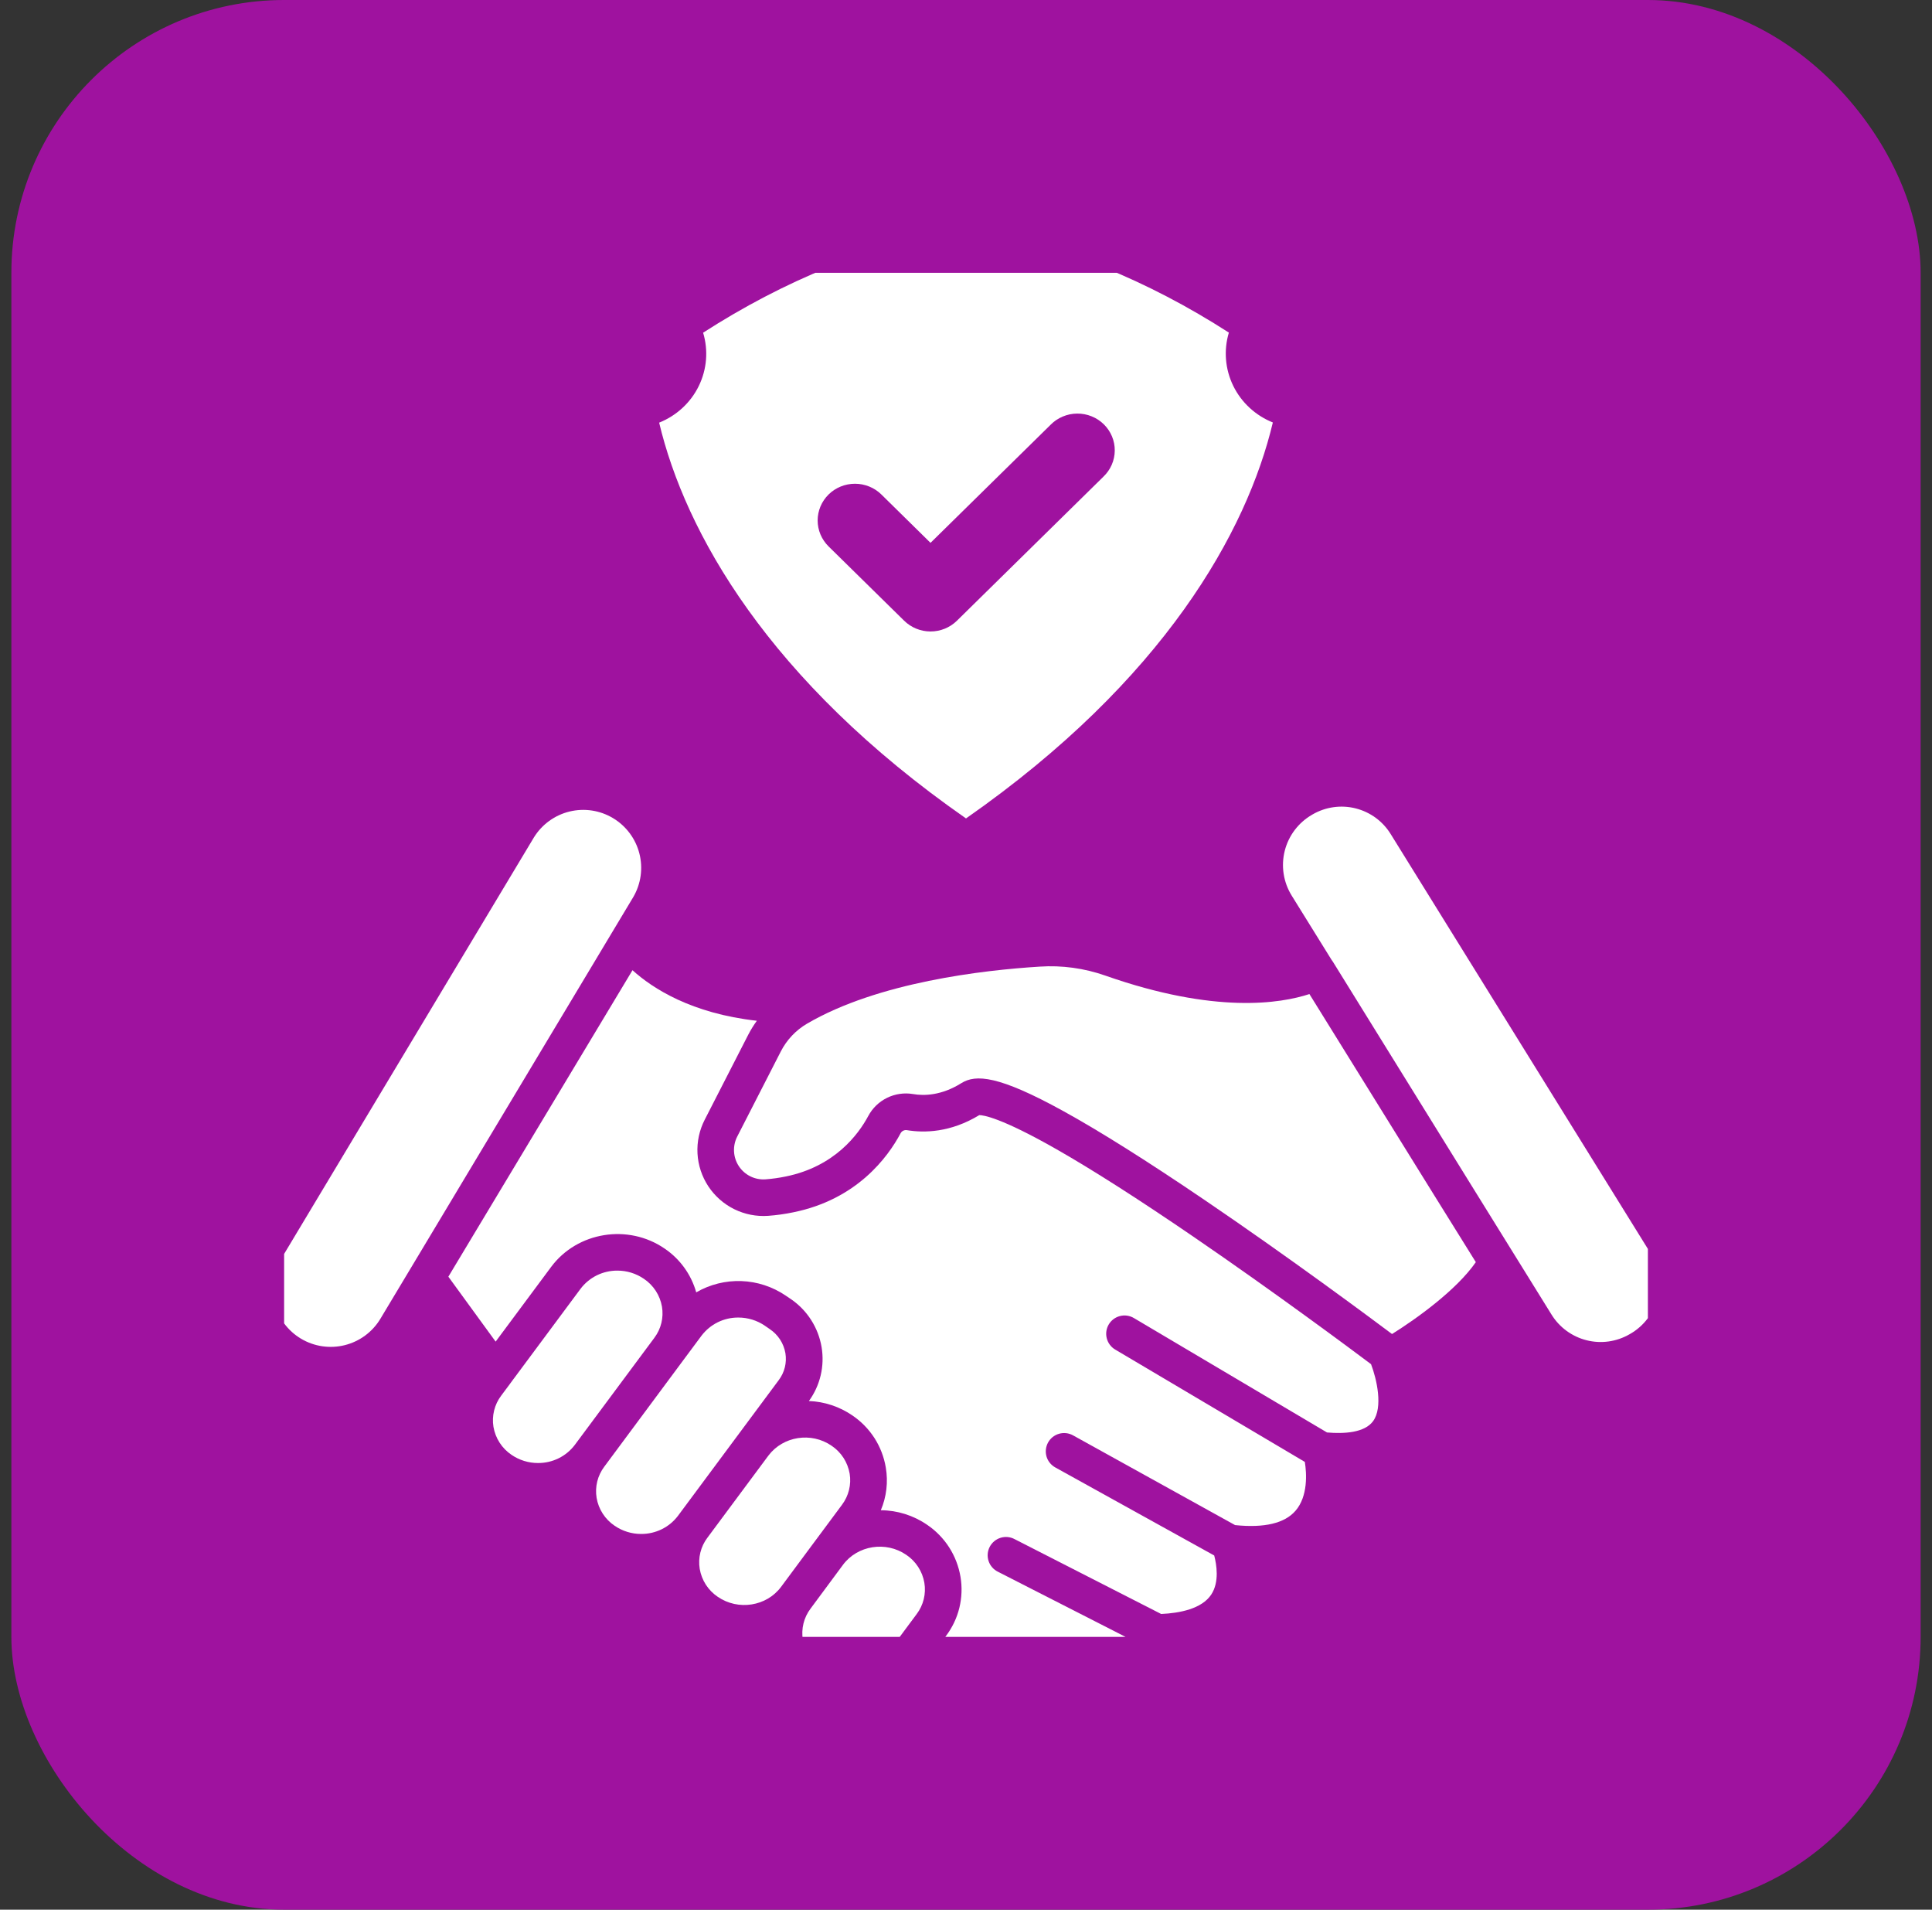
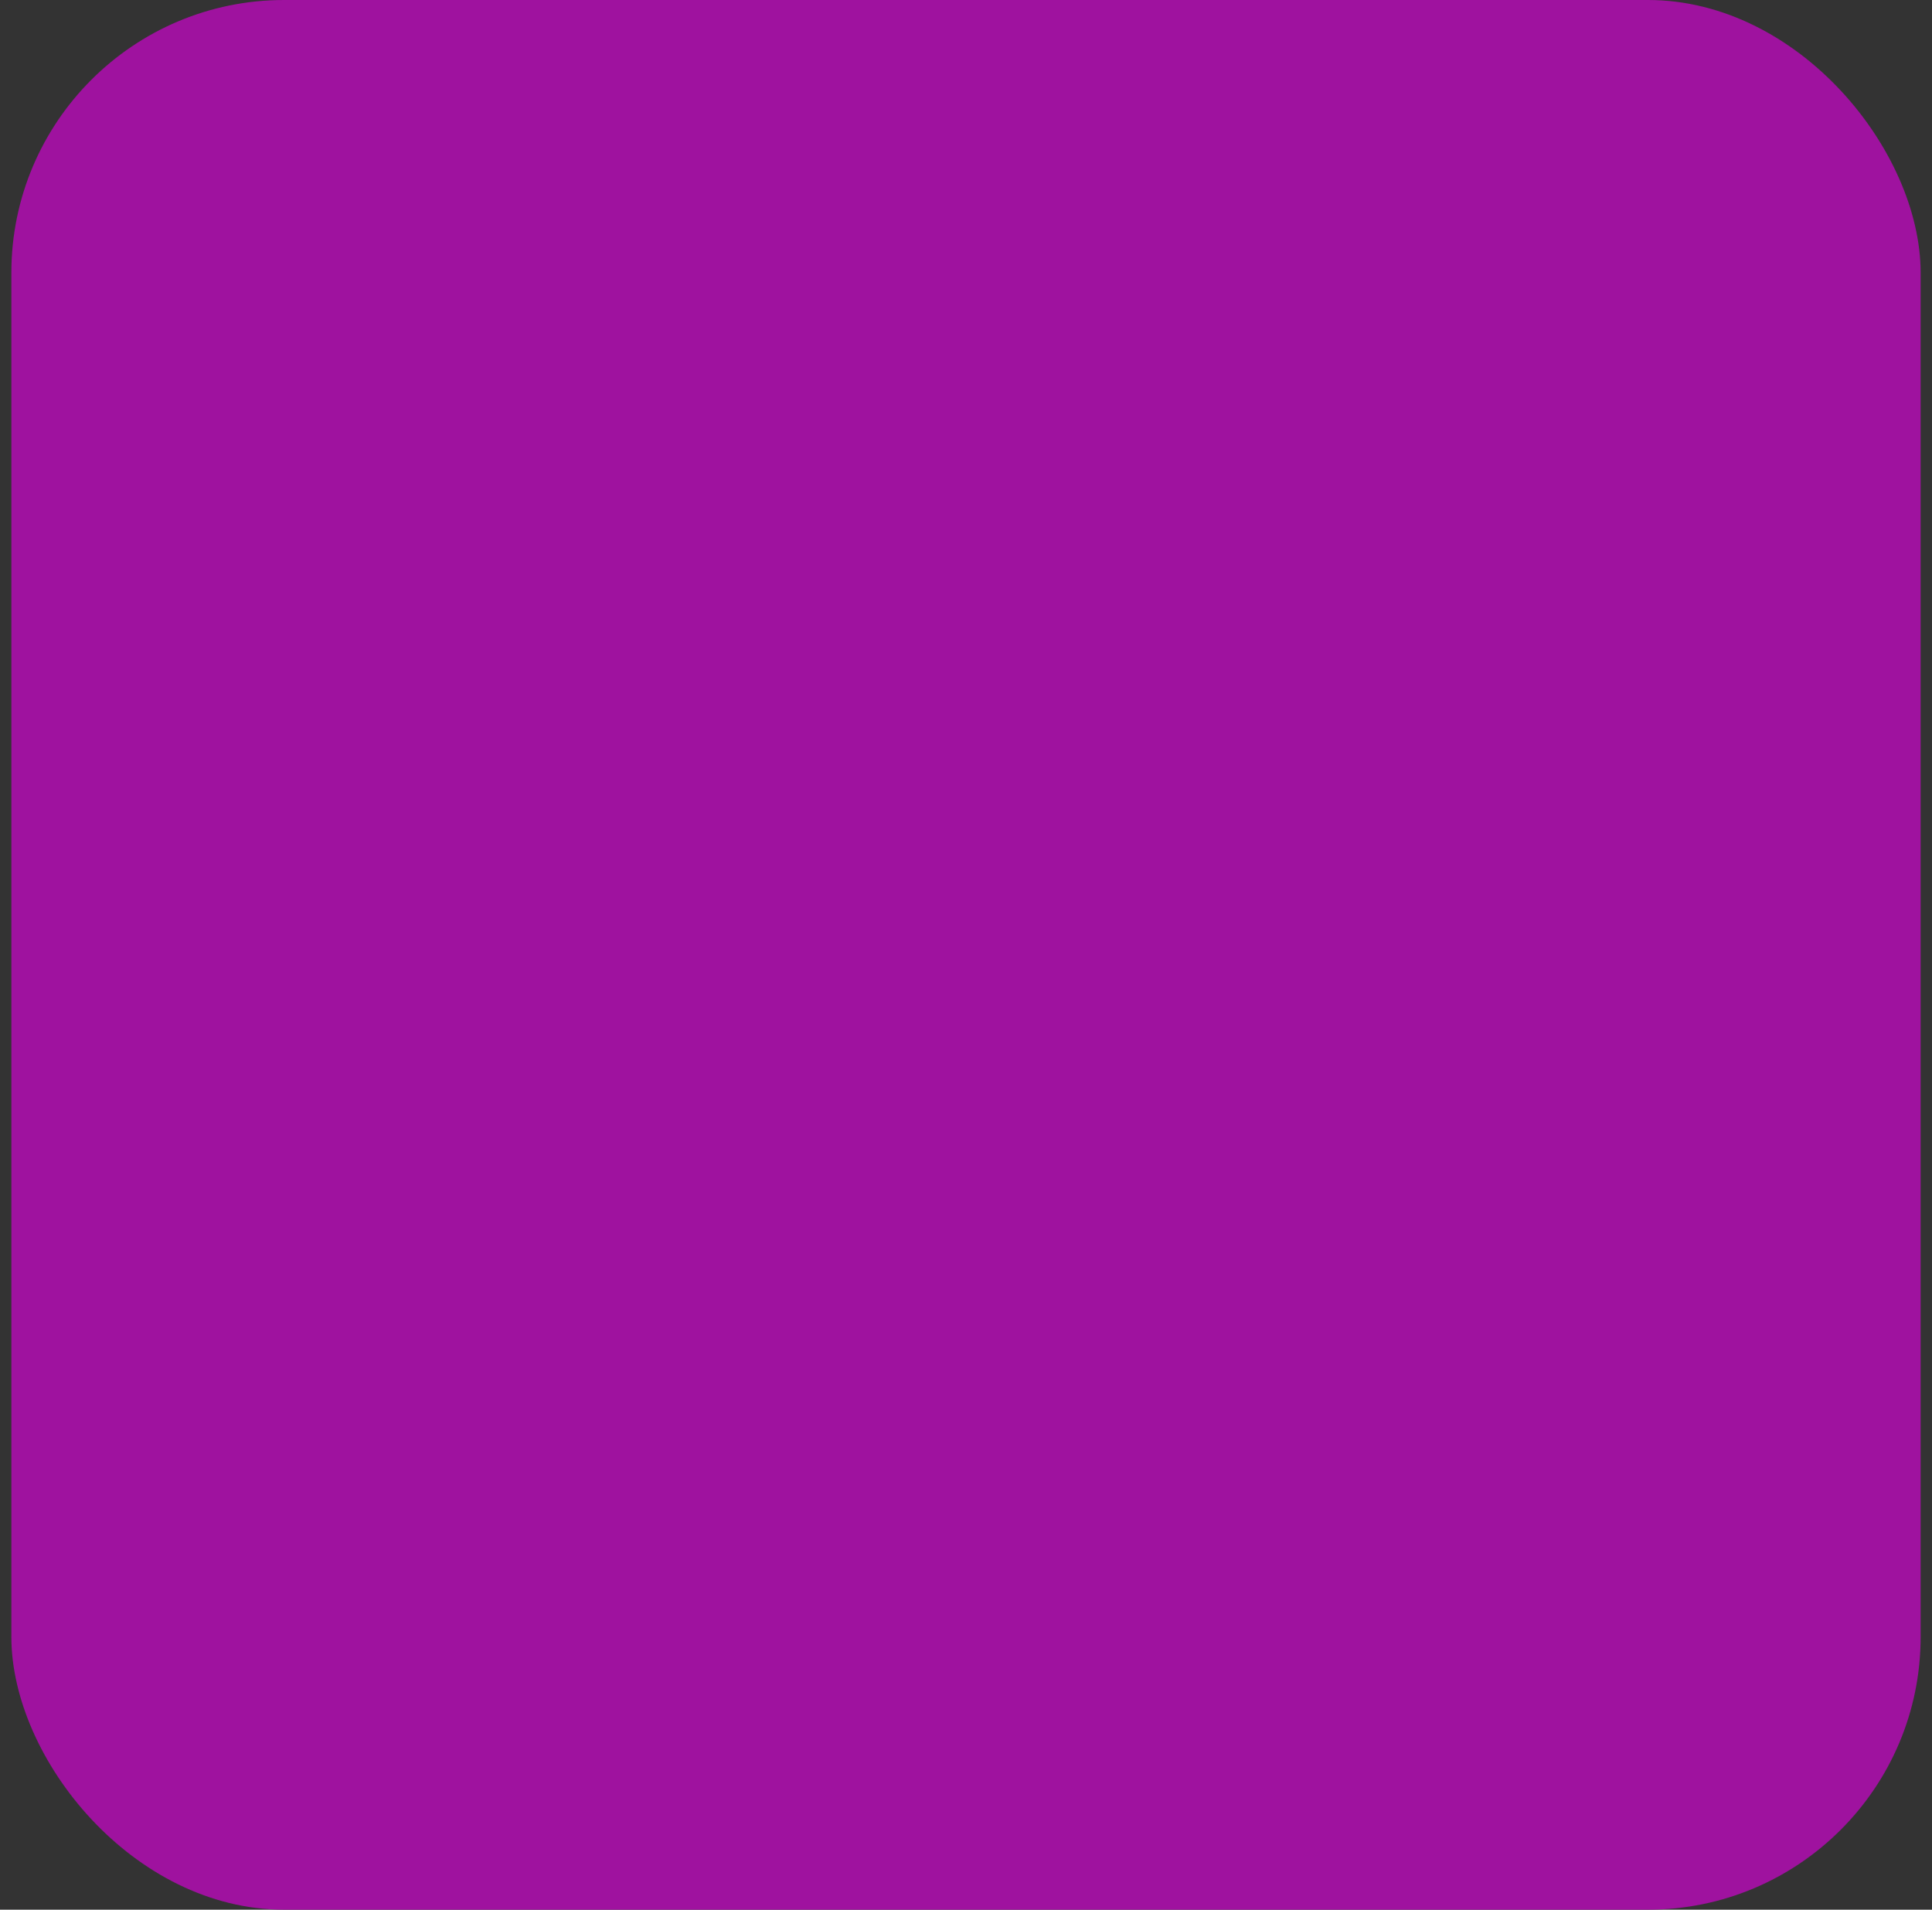
<svg xmlns="http://www.w3.org/2000/svg" width="85" height="84" viewBox="0 0 85 84" fill="none">
  <rect x="0" y="0" width="85" height="84" fill="#333333" stroke="none" />
  <rect x="0.5" width="84" height="84" rx="12" fill="#9F129F" />
  <g clip-path="url(#clip0_1895_14623)">
    <path d="M37.045 66.189L35.812 67.849L35.793 67.874L34.365 69.799C33.727 70.659 32.477 70.856 31.578 70.238C31.37 70.098 31.192 69.917 31.055 69.706C30.919 69.494 30.827 69.257 30.785 69.01C30.746 68.77 30.755 68.526 30.813 68.29C30.871 68.055 30.976 67.833 31.122 67.64L33.809 64.023C34.453 63.172 35.693 62.976 36.588 63.594C36.797 63.734 36.974 63.915 37.111 64.126C37.247 64.337 37.339 64.574 37.382 64.822C37.421 65.061 37.411 65.305 37.353 65.54C37.295 65.775 37.19 65.996 37.045 66.189Z" fill="white" />
    <path d="M40.331 70.996L38.902 72.919C38.263 73.779 37.013 73.976 36.116 73.359C35.907 73.218 35.729 73.037 35.592 72.826C35.456 72.614 35.364 72.378 35.322 72.13C35.283 71.89 35.292 71.646 35.35 71.41C35.408 71.175 35.513 70.954 35.659 70.76L37.087 68.832C37.726 67.973 38.976 67.775 39.874 68.393C40.083 68.533 40.261 68.715 40.397 68.926C40.533 69.137 40.626 69.373 40.668 69.621C40.708 69.861 40.699 70.107 40.641 70.343C40.583 70.58 40.477 70.802 40.331 70.996Z" fill="white" />
    <path d="M34.264 60.703L32.508 63.067L29.829 66.674C29.64 66.925 29.394 67.127 29.113 67.266C28.831 67.404 28.521 67.475 28.208 67.473C27.791 67.474 27.385 67.348 27.042 67.113C26.833 66.973 26.655 66.791 26.518 66.58C26.382 66.369 26.29 66.133 26.248 65.885C26.209 65.645 26.218 65.401 26.276 65.165C26.334 64.93 26.44 64.709 26.585 64.515L30.079 59.807L30.865 58.75C31.055 58.501 31.3 58.299 31.581 58.16C31.863 58.022 32.173 57.952 32.486 57.954C32.902 57.954 33.308 58.079 33.651 58.314L33.87 58.465C34.05 58.586 34.203 58.742 34.321 58.924C34.439 59.106 34.518 59.31 34.555 59.524C34.588 59.73 34.58 59.941 34.53 60.143C34.48 60.346 34.389 60.536 34.264 60.703Z" fill="white" />
    <path d="M28.793 58.84L28.785 58.851L25.291 63.554C25.102 63.805 24.857 64.007 24.575 64.146C24.294 64.284 23.984 64.355 23.67 64.353C23.254 64.354 22.848 64.228 22.505 63.993C22.296 63.852 22.118 63.671 21.981 63.459C21.845 63.248 21.752 63.011 21.71 62.762C21.671 62.523 21.681 62.278 21.739 62.043C21.797 61.807 21.902 61.586 22.048 61.392L22.441 60.865L22.457 60.841L25.542 56.689C25.731 56.439 25.977 56.236 26.258 56.097C26.54 55.959 26.849 55.888 27.163 55.89C27.579 55.889 27.985 56.015 28.328 56.25C28.537 56.39 28.715 56.571 28.852 56.781C28.989 56.992 29.081 57.229 29.124 57.476C29.163 57.714 29.155 57.958 29.098 58.192C29.041 58.427 28.937 58.647 28.793 58.84Z" fill="white" />
    <path d="M60.411 62.51C60.038 63.024 59.136 63.074 58.383 63.009L49.884 57.975C49.7 57.866 49.481 57.835 49.274 57.888C49.067 57.941 48.889 58.074 48.78 58.258C48.671 58.442 48.64 58.661 48.693 58.868C48.746 59.075 48.879 59.253 49.063 59.362L57.407 64.304C57.488 64.802 57.551 65.813 56.998 66.452C56.522 67.004 55.629 67.216 54.339 67.084L47.207 63.135C47.02 63.032 46.799 63.007 46.594 63.066C46.388 63.125 46.215 63.263 46.111 63.45C46.008 63.637 45.983 63.858 46.041 64.063C46.1 64.268 46.239 64.442 46.426 64.546L53.42 68.42C53.523 68.809 53.656 69.582 53.291 70.137C52.875 70.769 51.9 70.956 51.086 70.993L44.64 67.702C44.546 67.651 44.442 67.62 44.335 67.609C44.228 67.599 44.121 67.611 44.018 67.643C43.916 67.675 43.821 67.727 43.739 67.796C43.657 67.865 43.59 67.95 43.541 68.045C43.492 68.141 43.463 68.245 43.455 68.352C43.447 68.459 43.461 68.567 43.495 68.668C43.529 68.77 43.583 68.864 43.654 68.944C43.725 69.025 43.811 69.09 43.908 69.137L49.833 72.161C49.375 72.956 48.412 74.188 46.878 74.065C46.493 74.034 46.153 74.01 45.837 73.985C44.087 73.861 43.319 73.806 40.9 72.93L41.625 71.953C41.9 71.586 42.099 71.167 42.208 70.722C42.316 70.276 42.334 69.813 42.258 69.36C42.181 68.898 42.011 68.457 41.759 68.063C41.506 67.669 41.176 67.331 40.788 67.069C40.189 66.657 39.48 66.434 38.753 66.43C39.003 65.838 39.079 65.187 38.972 64.554C38.895 64.092 38.726 63.651 38.474 63.257C38.221 62.863 37.891 62.525 37.504 62.262C36.938 61.873 36.274 61.653 35.588 61.625C35.834 61.288 36.01 60.905 36.106 60.498C36.202 60.092 36.216 59.67 36.147 59.258C36.076 58.83 35.918 58.422 35.684 58.057C35.45 57.692 35.145 57.379 34.786 57.136L34.565 56.987C33.989 56.596 33.314 56.375 32.618 56.35C31.922 56.325 31.233 56.497 30.631 56.846C30.41 56.061 29.918 55.38 29.243 54.922C27.64 53.818 25.399 54.179 24.247 55.728L21.806 59.013L19.726 56.157L27.827 42.676C28.721 43.485 30.424 44.578 33.298 44.9C33.156 45.096 33.029 45.302 32.918 45.517L31.005 49.252C30.769 49.711 30.659 50.224 30.687 50.739C30.715 51.254 30.88 51.752 31.164 52.183C31.449 52.613 31.842 52.96 32.305 53.188C32.768 53.416 33.283 53.517 33.797 53.48C34.167 53.453 34.534 53.401 34.897 53.326C37.693 52.762 39.058 50.908 39.622 49.849C39.649 49.799 39.69 49.759 39.741 49.735C39.792 49.71 39.849 49.702 39.904 49.712C40.656 49.837 41.813 49.822 43.085 49.05C43.257 49.05 44.03 49.153 46.486 50.554C48.074 51.459 50.099 52.752 52.504 54.397C56.12 56.87 59.525 59.408 60.32 60.005C60.573 60.666 60.853 61.903 60.411 62.51Z" fill="white" />
-     <path d="M72.921 57.087C72.838 57.419 72.689 57.731 72.483 58.004C72.276 58.276 72.017 58.504 71.719 58.674L71.696 58.687C71.123 59.02 70.444 59.115 69.802 58.953C69.16 58.791 68.606 58.385 68.259 57.821L64.834 52.299L58.644 42.307L58.635 42.294C58.617 42.263 58.596 42.234 58.574 42.206L56.828 39.392C56.648 39.101 56.528 38.777 56.476 38.44C56.423 38.102 56.44 37.757 56.523 37.425C56.607 37.093 56.756 36.782 56.963 36.509C57.169 36.237 57.428 36.008 57.724 35.838L57.749 35.823C58.322 35.491 59.002 35.396 59.644 35.558C60.286 35.72 60.84 36.126 61.186 36.69L72.615 55.12C72.797 55.41 72.918 55.734 72.97 56.072C73.023 56.41 73.006 56.756 72.921 57.087Z" fill="white" />
    <path d="M64.93 55.517C64.08 56.745 62.322 58.005 61.243 58.679C60.332 57.997 56.742 55.325 53.017 52.797C50.484 51.076 48.381 49.753 46.766 48.864C43.931 47.303 42.929 47.248 42.295 47.644C41.426 48.188 40.659 48.208 40.168 48.123C39.78 48.058 39.381 48.116 39.028 48.289C38.674 48.463 38.384 48.743 38.199 49.09C37.768 49.895 36.725 51.312 34.572 51.749C34.278 51.81 33.979 51.852 33.679 51.875C33.45 51.891 33.221 51.846 33.015 51.745C32.809 51.643 32.633 51.488 32.507 51.297C32.38 51.105 32.307 50.883 32.295 50.654C32.282 50.424 32.331 50.196 32.436 49.991L34.35 46.254C34.611 45.742 35.013 45.316 35.508 45.026C38.629 43.203 43.261 42.672 45.742 42.518C46.721 42.453 47.704 42.588 48.63 42.913C53.465 44.612 56.345 44.14 57.609 43.725L63.035 52.472L64.93 55.517Z" fill="white" />
    <path d="M27.863 39.456L18.071 55.783L16.737 58.006C16.39 58.586 15.826 59.004 15.17 59.168C14.514 59.332 13.819 59.229 13.239 58.882C12.659 58.534 12.241 57.97 12.077 57.314C11.913 56.658 12.016 55.964 12.363 55.384L23.491 36.833C23.844 36.263 24.407 35.854 25.058 35.696C25.709 35.538 26.397 35.642 26.971 35.987C27.546 36.332 27.962 36.889 28.129 37.538C28.296 38.188 28.201 38.876 27.863 39.456Z" fill="white" />
    <path d="M54.065 14.63C50.529 12.354 46.695 10.761 42.5 10C38.304 10.765 34.47 12.358 30.934 14.634C31.169 15.412 31.101 16.248 30.743 16.98C30.386 17.711 29.764 18.285 29 18.591C30.141 23.39 33.779 29.922 42.5 36C51.22 29.914 54.858 23.382 56 18.583C55.236 18.277 54.616 17.704 54.258 16.973C53.901 16.243 53.832 15.408 54.065 14.63ZM48.545 20.968L42.101 27.303C41.793 27.606 41.376 27.776 40.94 27.776C40.505 27.776 40.087 27.606 39.779 27.303L36.454 24.035C36.302 23.885 36.181 23.707 36.098 23.511C36.016 23.315 35.973 23.105 35.973 22.893C35.973 22.681 36.016 22.471 36.098 22.275C36.181 22.079 36.302 21.901 36.454 21.751C36.762 21.448 37.18 21.278 37.616 21.278C37.832 21.278 38.045 21.32 38.244 21.401C38.444 21.482 38.625 21.601 38.777 21.751L40.939 23.878L46.222 18.684C46.373 18.53 46.554 18.407 46.755 18.323C46.955 18.238 47.171 18.193 47.389 18.192C47.607 18.19 47.823 18.23 48.025 18.312C48.227 18.393 48.41 18.513 48.564 18.664C48.719 18.816 48.84 18.996 48.923 19.195C49.006 19.393 49.047 19.606 49.045 19.82C49.043 20.035 48.998 20.247 48.912 20.444C48.826 20.641 48.701 20.819 48.544 20.968H48.545Z" fill="white" />
  </g>
  <defs>
    <clipPath id="clip0_1895_14623">
-       <rect width="60" height="60" fill="white" transform="translate(12.5 12)" />
-     </clipPath>
+       </clipPath>
  </defs>
</svg>